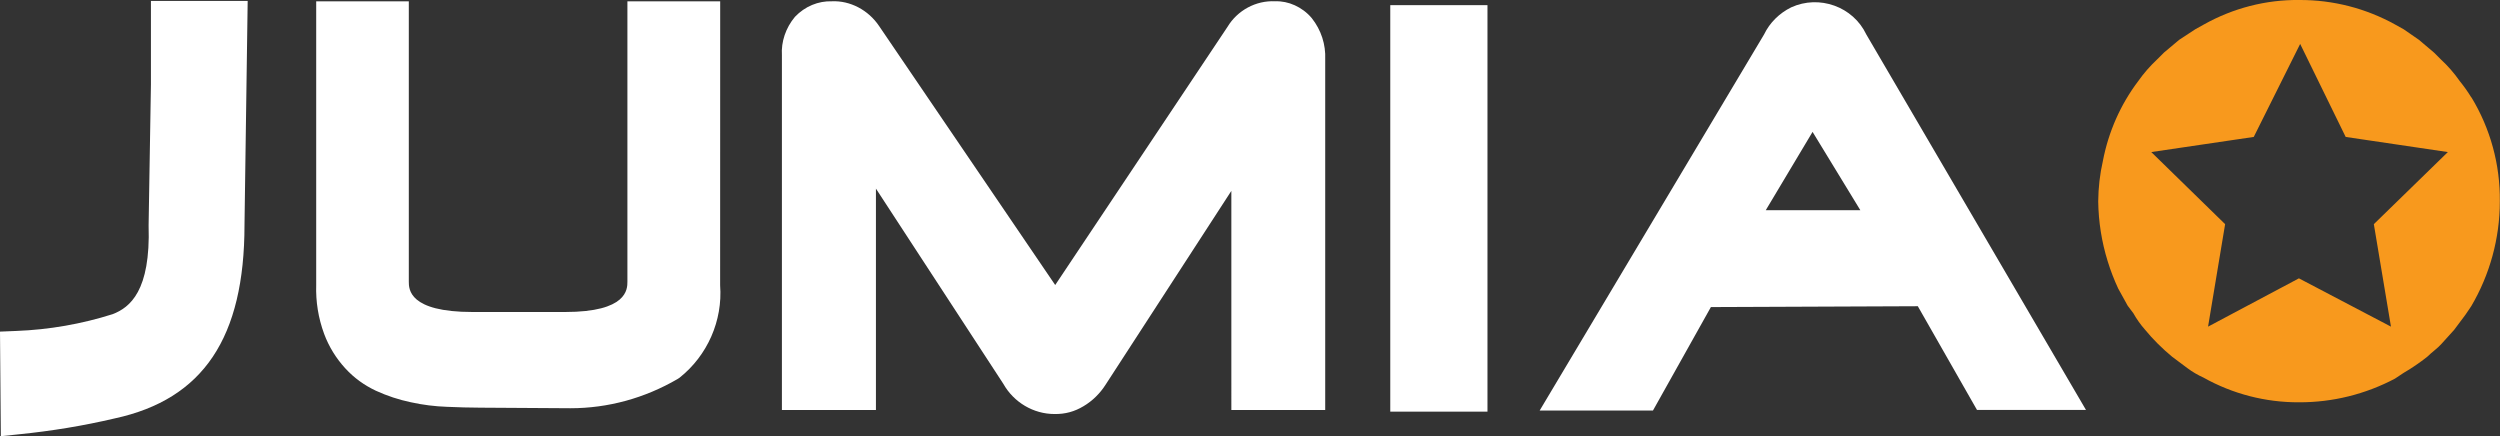
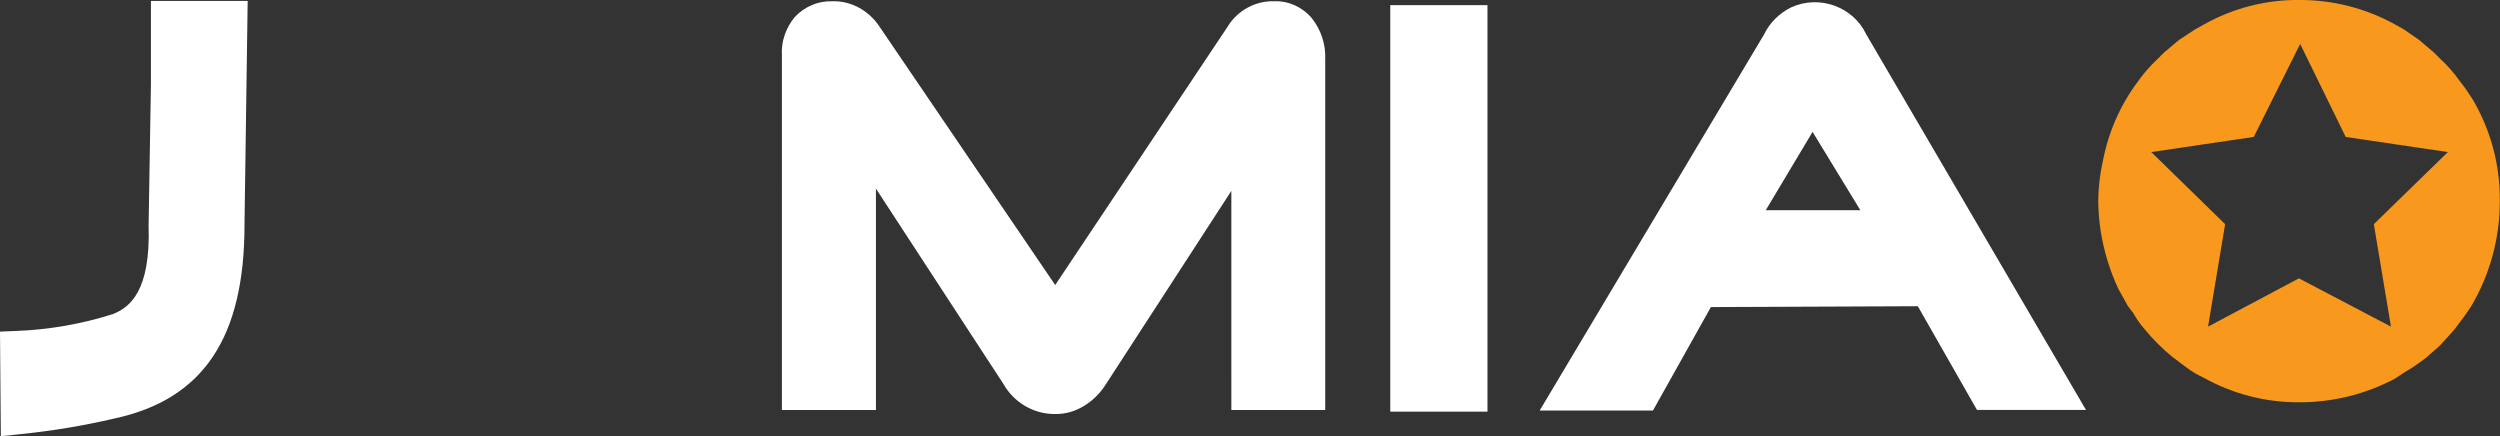
<svg xmlns="http://www.w3.org/2000/svg" version="1.1" id="Layer_1" x="0px" y="0px" viewBox="0 0 441.1 76.96" style="enable-background:new 0 0 441.1 76.96;" xml:space="preserve">
  <rect x="0" y="0" width="441.1" height="76.96" fill="#333333" stroke="none" />
  <style type="text/css">
	.st0{fill:#FFFFFF;}
	.st1{fill:#F8991D;}
</style>
  <g>
    <g id="Path_2344_3_">
      <path class="st0" d="M26.63,0.17h17.07l-0.56,39.5c0,19.89-7.27,30.77-22.88,34.15c-5.51,1.3-11.19,2.23-16.85,2.8l-3.26,0.34    L0,58.51l2.92-0.12c5.74-0.22,11.47-1.22,16.96-2.96c3.04-1.18,6.71-4.07,6.34-15.63v-0.07l0.41-24.82V0.17z" />
      <path class="st0" d="M231.45,3.2c1.67,2.11,2.48,4.66,2.37,7.27v61.87h-16.56V33.68l-22.18,34.18c-0.96,1.52-2.33,2.89-3.92,3.82    c-1.55,0.93-3.19,1.4-5.1,1.37c-3.7,0-7.18-2.04-9.04-5.34l-22.47-34.43v39.06h-16.59V9.75c-0.15-2.37,0.66-4.82,2.3-6.78    c1.77-1.86,4.14-2.82,6.52-2.74c3.19-0.15,6.44,1.52,8.36,4.41l31.04,45.65l30.4-45.55c1.74-2.89,5-4.7,8.45-4.51    C227.27,0.14,229.77,1.2,231.45,3.2z" />
      <path class="st0" d="M329.29,6.08c-2.33-4.92-8.3-7.05-13.26-4.78c-2.08,1.03-3.78,2.7-4.78,4.78l-39.59,66.35h19.99l10.22-18.25    l36.51-0.15l10.44,18.3h19.23L329.29,6.08z M328.24,37.09h-16.69l8.26-13.82L328.24,37.09z" />
-       <path class="st0" d="M127.06,50.34c0.47,6.22-2.23,12.4-7.18,16.32l-0.34,0.22c-5.81,3.38-12.27,5.15-18.89,5.15    c-0.93,0-15.88-0.1-15.88-0.1c-1.93,0-3.92-0.07-5.9-0.15c-2.11-0.07-4.29-0.34-6.4-0.81c-2.11-0.44-4.16-1.12-6.15-2.03    c-2.04-0.96-3.85-2.26-5.37-3.92l-0.03-0.03c-1.62-1.77-2.89-3.82-3.73-6.08c-1.03-2.8-1.49-5.69-1.4-8.63V0.24h16.34v49.44    c0,1.33,0,5.37,11.25,5.37h16.32c11,0,11-4.04,11-5.37V0.24h16.37L127.06,50.34L127.06,50.34z" />
      <rect x="245.3" y="0.91" class="st0" width="17.15" height="71.72" />
    </g>
    <g>
      <g>
        <path class="st1" d="M436.01,17.15c-0.61-1-1.28-1.94-2.01-2.84c-0.98-1.4-2.1-2.69-3.35-3.84l-1.18-1.18l-2.67-2.26l-2.69-1.86     l-1.49-0.83c-5.17-2.87-10.98-4.36-16.9-4.34c-5.91-0.07-11.74,1.44-16.9,4.34l-1.49,0.83l-2.84,1.86l-2.69,2.26l-1.18,1.18     c-1.25,1.17-2.37,2.45-3.35,3.84c-3.13,4.14-5.25,8.96-6.23,14.06c-0.54,2.37-0.81,4.76-0.83,7.18     c0.05,3.58,0.61,7.13,1.67,10.54c0.51,1.66,1.13,3.26,1.86,4.83l1.67,3.02l1,1.33c0.57,1.01,1.25,1.98,2.01,2.84     c1.45,1.77,3.08,3.38,4.83,4.83l2.69,2.01c0.88,0.66,1.84,1.22,2.84,1.67c5.15,2.89,10.97,4.39,16.88,4.36     c5.9,0.02,11.69-1.42,16.9-4.17l1.52-1.01c1.45-0.84,2.86-1.81,4.17-2.84c0.83-0.83,1.82-1.49,2.5-2.26l2.26-2.5l2.01-2.69     l1.01-1.49c3.29-5.59,5.04-11.98,5.04-18.48c0.08-6.47-1.66-12.86-5.02-18.38h-0.07V17.15z M431.9,26.83l-13.06,12.72l3.02,18.08     l-16.24-8.52l-16.03,8.52l3.01-18.08l-13.03-12.72l18.08-2.67l8.19-16.41l8.03,16.41L431.9,26.83z" />
      </g>
    </g>
  </g>
</svg>